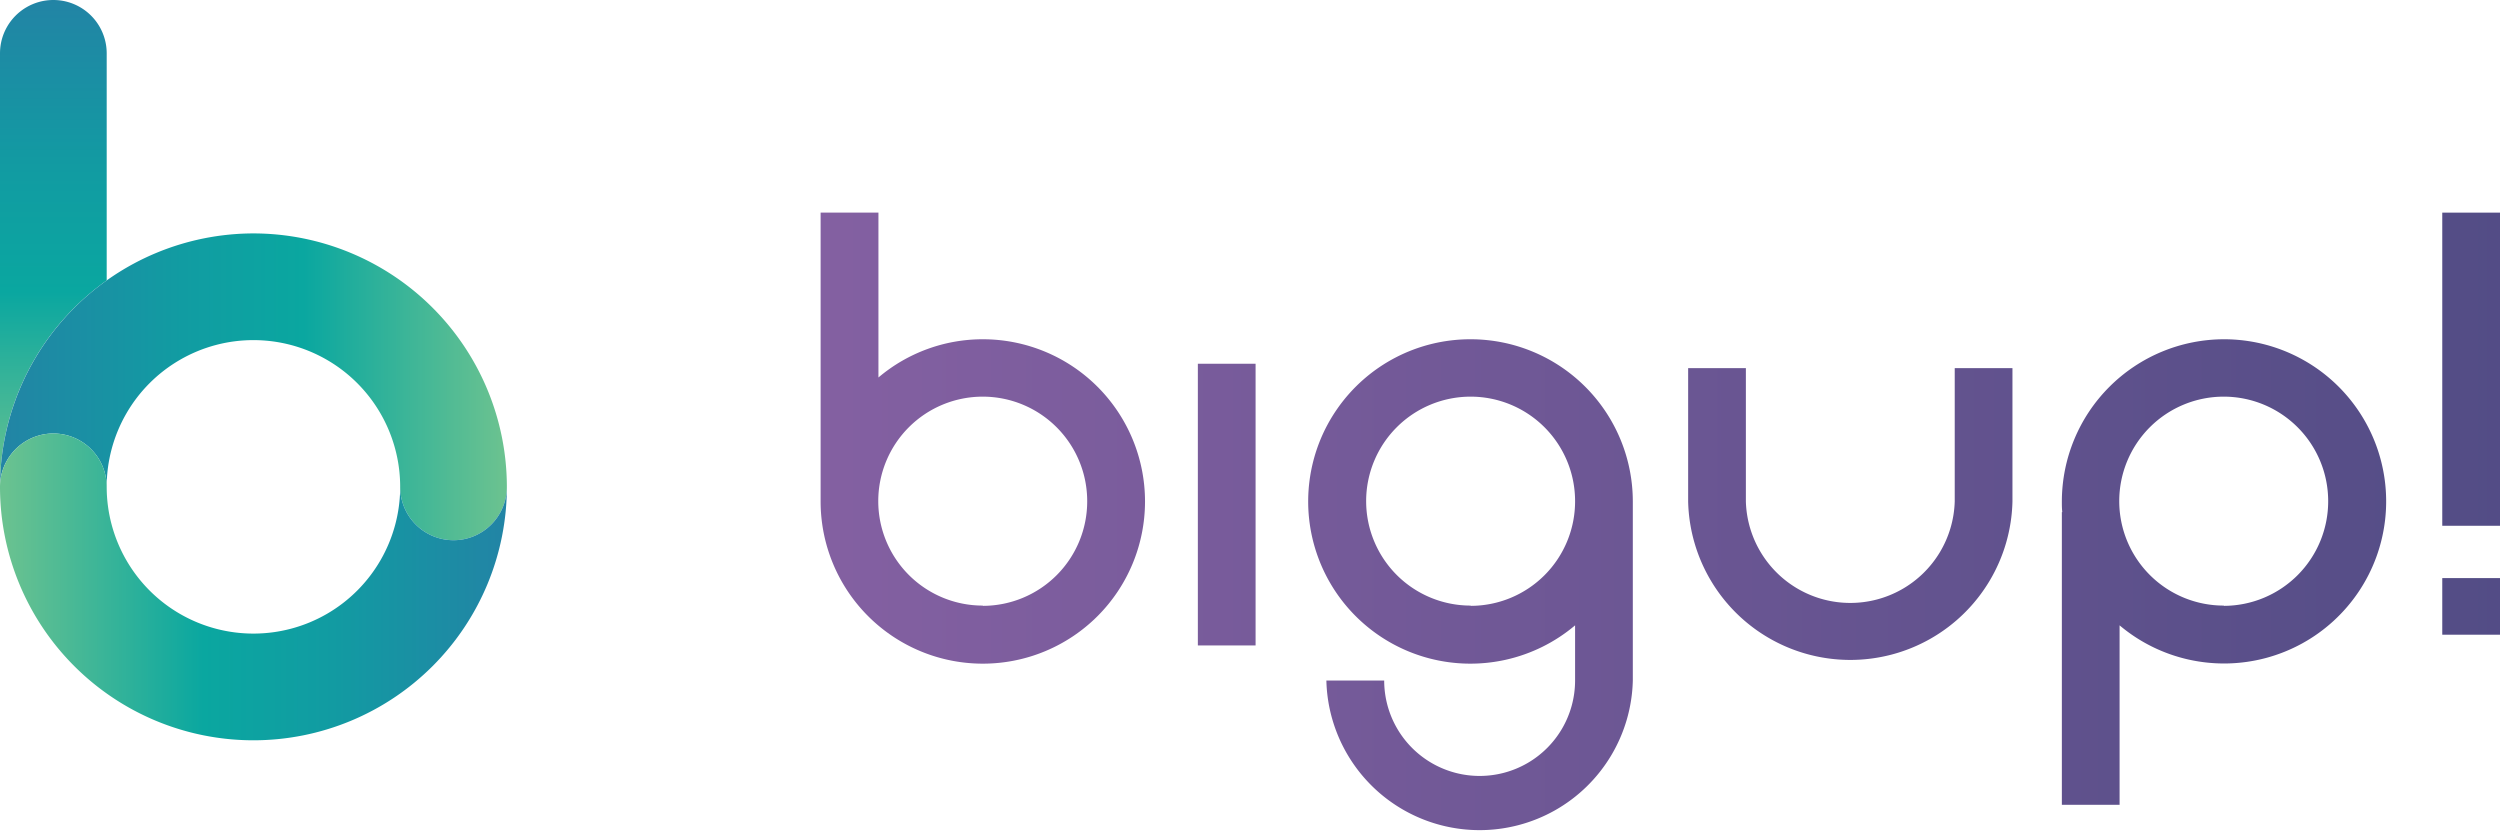
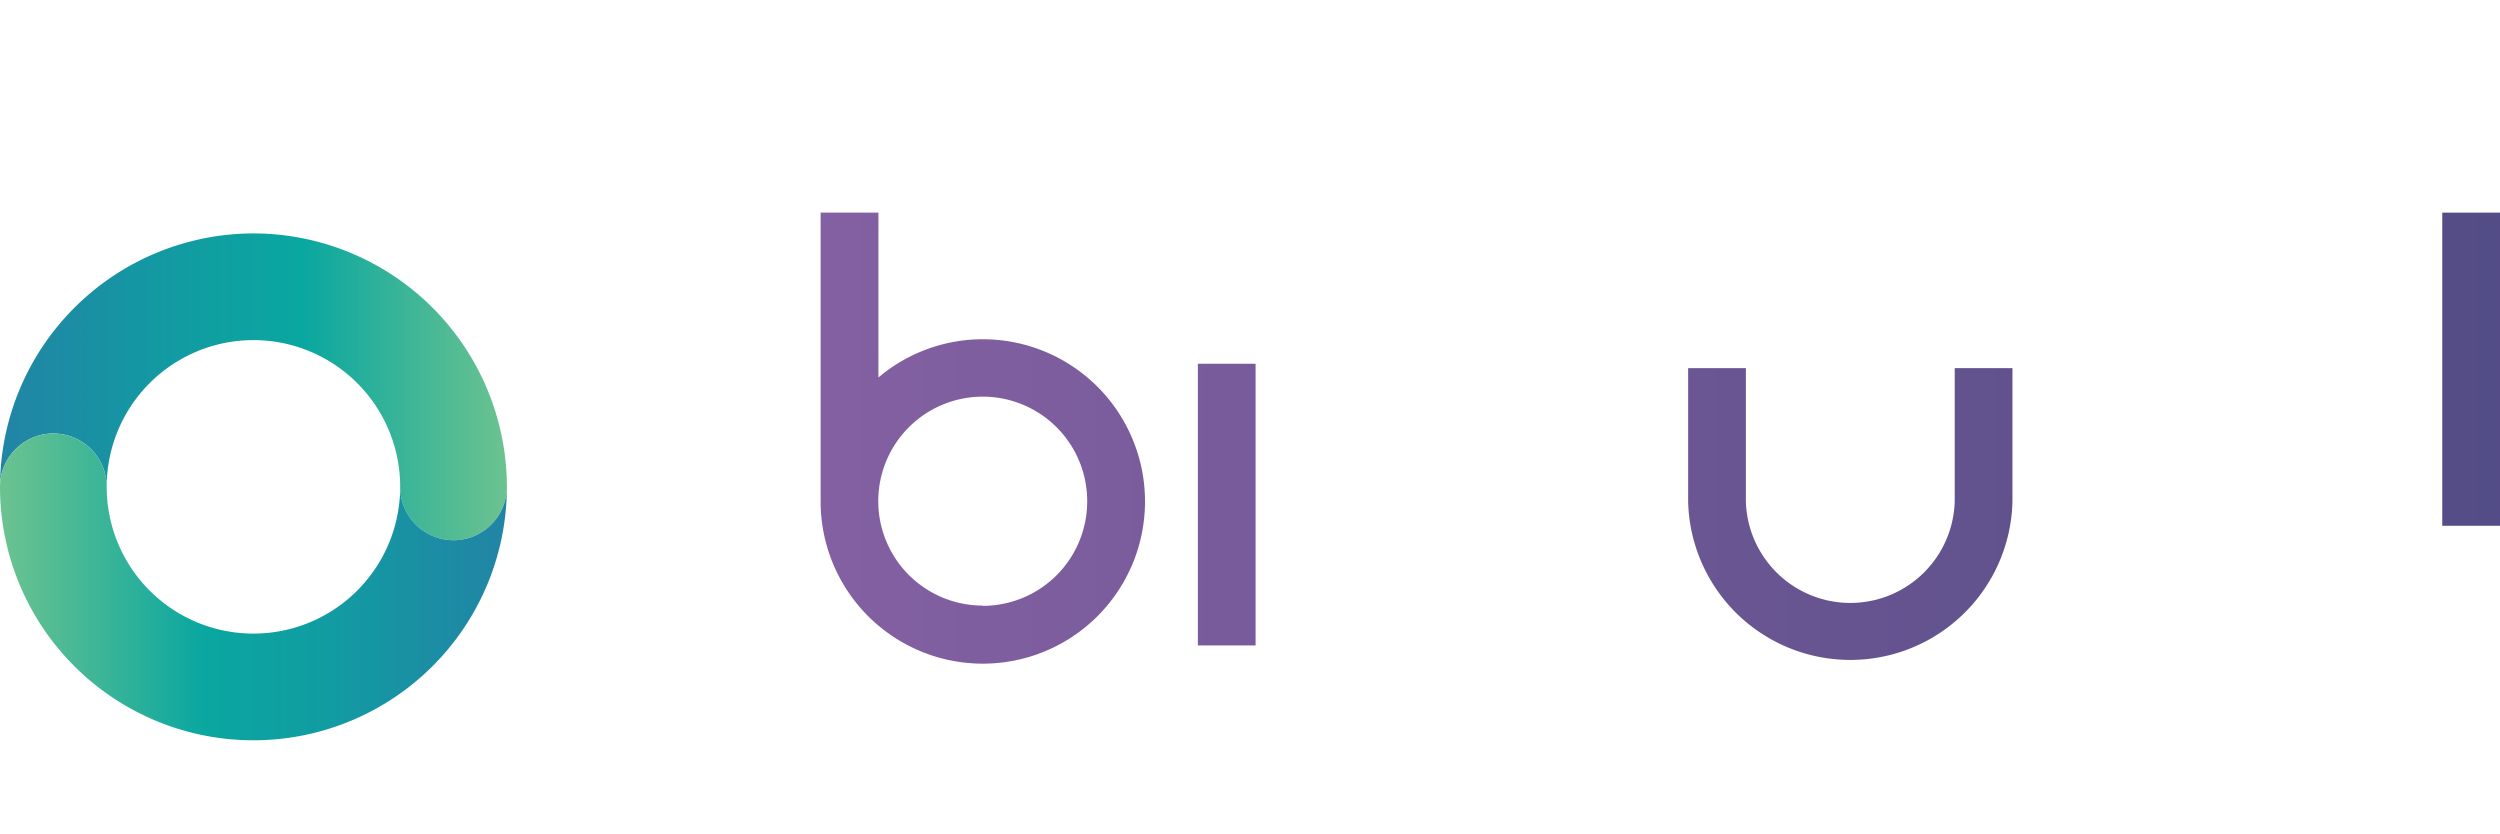
<svg xmlns="http://www.w3.org/2000/svg" xmlns:xlink="http://www.w3.org/1999/xlink" viewBox="0 0 291 97.04">
  <defs>
    <style>.cls-1{fill:url(#Sfumatura_senza_nome_24);}.cls-2{fill:url(#Sfumatura_senza_nome_24-2);}.cls-3{fill:url(#Sfumatura_senza_nome_24-3);}.cls-4{fill:url(#Sfumatura_senza_nome_24-4);}.cls-5{fill:url(#Sfumatura_senza_nome_24-5);}.cls-6{fill:url(#Sfumatura_senza_nome_24-6);}.cls-7{fill:url(#Sfumatura_senza_nome_24-7);}.cls-8{fill:none;}.cls-9{fill:url(#Sfumatura_senza_nome_21);}.cls-10{fill:url(#Sfumatura_senza_nome_5);}.cls-11{fill:url(#Sfumatura_senza_nome_21-2);}</style>
    <linearGradient id="Sfumatura_senza_nome_24" x1="83.08" y1="51" x2="294.52" y2="51" gradientUnits="userSpaceOnUse">
      <stop offset="0.01" stop-color="#8661a3" />
      <stop offset="1" stop-color="#524c85" />
    </linearGradient>
    <linearGradient id="Sfumatura_senza_nome_24-2" x1="83.08" y1="68.27" x2="294.52" y2="68.27" xlink:href="#Sfumatura_senza_nome_24" />
    <linearGradient id="Sfumatura_senza_nome_24-3" x1="83.08" y1="66.59" x2="294.52" y2="66.59" xlink:href="#Sfumatura_senza_nome_24" />
    <linearGradient id="Sfumatura_senza_nome_24-4" x1="83.08" y1="60.05" x2="294.52" y2="60.05" xlink:href="#Sfumatura_senza_nome_24" />
    <linearGradient id="Sfumatura_senza_nome_24-5" x1="83.08" y1="42.98" x2="294.52" y2="42.98" xlink:href="#Sfumatura_senza_nome_24" />
    <linearGradient id="Sfumatura_senza_nome_24-6" x1="83.08" y1="70.59" x2="294.52" y2="70.59" xlink:href="#Sfumatura_senza_nome_24" />
    <linearGradient id="Sfumatura_senza_nome_24-7" x1="83.08" y1="58.73" x2="294.52" y2="58.73" xlink:href="#Sfumatura_senza_nome_24" />
    <linearGradient id="Sfumatura_senza_nome_21" x1="6.21" y1="56.67" x2="6.21" gradientUnits="userSpaceOnUse">
      <stop offset="0.01" stop-color="#6ac290" />
      <stop offset="0.4" stop-color="#0aa7a0" />
      <stop offset="0.64" stop-color="#119ca2" />
      <stop offset="1" stop-color="#2284a5" />
    </linearGradient>
    <linearGradient id="Sfumatura_senza_nome_5" y1="45.03" x2="59" y2="45.03" gradientUnits="userSpaceOnUse">
      <stop offset="0" stop-color="#2284a5" />
      <stop offset="0.36" stop-color="#119ca2" />
      <stop offset="0.6" stop-color="#0aa7a0" />
      <stop offset="0.99" stop-color="#6ac290" />
    </linearGradient>
    <linearGradient id="Sfumatura_senza_nome_21-2" x1="0" y1="68.32" x2="59" y2="68.32" xlink:href="#Sfumatura_senza_nome_21" />
  </defs>
  <g id="Livello_2" data-name="Livello 2">
    <g id="Livello_2-2" data-name="Livello 2">
      <path class="cls-1" d="M114.4,39.49a18.78,18.78,0,0,0-12.15,4.45V24.75H95.52V58.37A18.88,18.88,0,1,0,114.4,39.49Zm0,31a12.16,12.16,0,1,1,12.15-12.15A12.16,12.16,0,0,1,114.4,70.52Z" />
-       <path class="cls-2" d="M171.19,39.49a18.88,18.88,0,1,0,12.15,33.3v6.42a11.11,11.11,0,0,1-22.22,0h-6.73a17.84,17.84,0,0,0,35.67,0V58.37A18.89,18.89,0,0,0,171.19,39.49Zm0,31a12.16,12.16,0,1,1,12.15-12.15A12.16,12.16,0,0,1,171.19,70.52Z" />
-       <path class="cls-3" d="M258.86,39.49A18.9,18.9,0,0,0,240,58.37c0,.42,0,.83.05,1.24H240V93.68h6.72V72.79a18.87,18.87,0,1,0,12.16-33.3Zm0,31A12.16,12.16,0,1,1,271,58.37,12.17,12.17,0,0,1,258.86,70.52Z" />
      <path class="cls-4" d="M227.53,58.37a12.16,12.16,0,0,1-24.31,0V42.85H196.5V58.37a18.88,18.88,0,0,0,37.75,0V42.85h-6.72Z" />
      <rect class="cls-5" x="284.28" y="24.75" width="6.72" height="36.45" />
-       <rect class="cls-6" x="284.28" y="67.29" width="6.72" height="6.59" />
      <rect class="cls-7" x="139.43" y="42.34" width="6.72" height="32.79" />
      <circle class="cls-8" cx="29.5" cy="56.67" r="17.08" />
-       <path class="cls-9" d="M12.42,32.64V6.21A6.21,6.21,0,0,0,0,6.21V56.67A29.48,29.48,0,0,1,12.42,32.64Z" />
      <path class="cls-10" d="M29.5,27.17A29.55,29.55,0,0,0,0,56.67a6.21,6.21,0,0,1,12.42,0,17.08,17.08,0,0,1,34.16,0,6.21,6.21,0,1,0,12.42,0A29.53,29.53,0,0,0,29.5,27.17Z" />
      <path class="cls-11" d="M52.79,62.88a6.21,6.21,0,0,1-6.21-6.21,17.08,17.08,0,1,1-34.16,0A6.21,6.21,0,0,0,0,56.67a29.5,29.5,0,0,0,59,0A6.21,6.21,0,0,1,52.79,62.88Z" />
    </g>
  </g>
</svg>